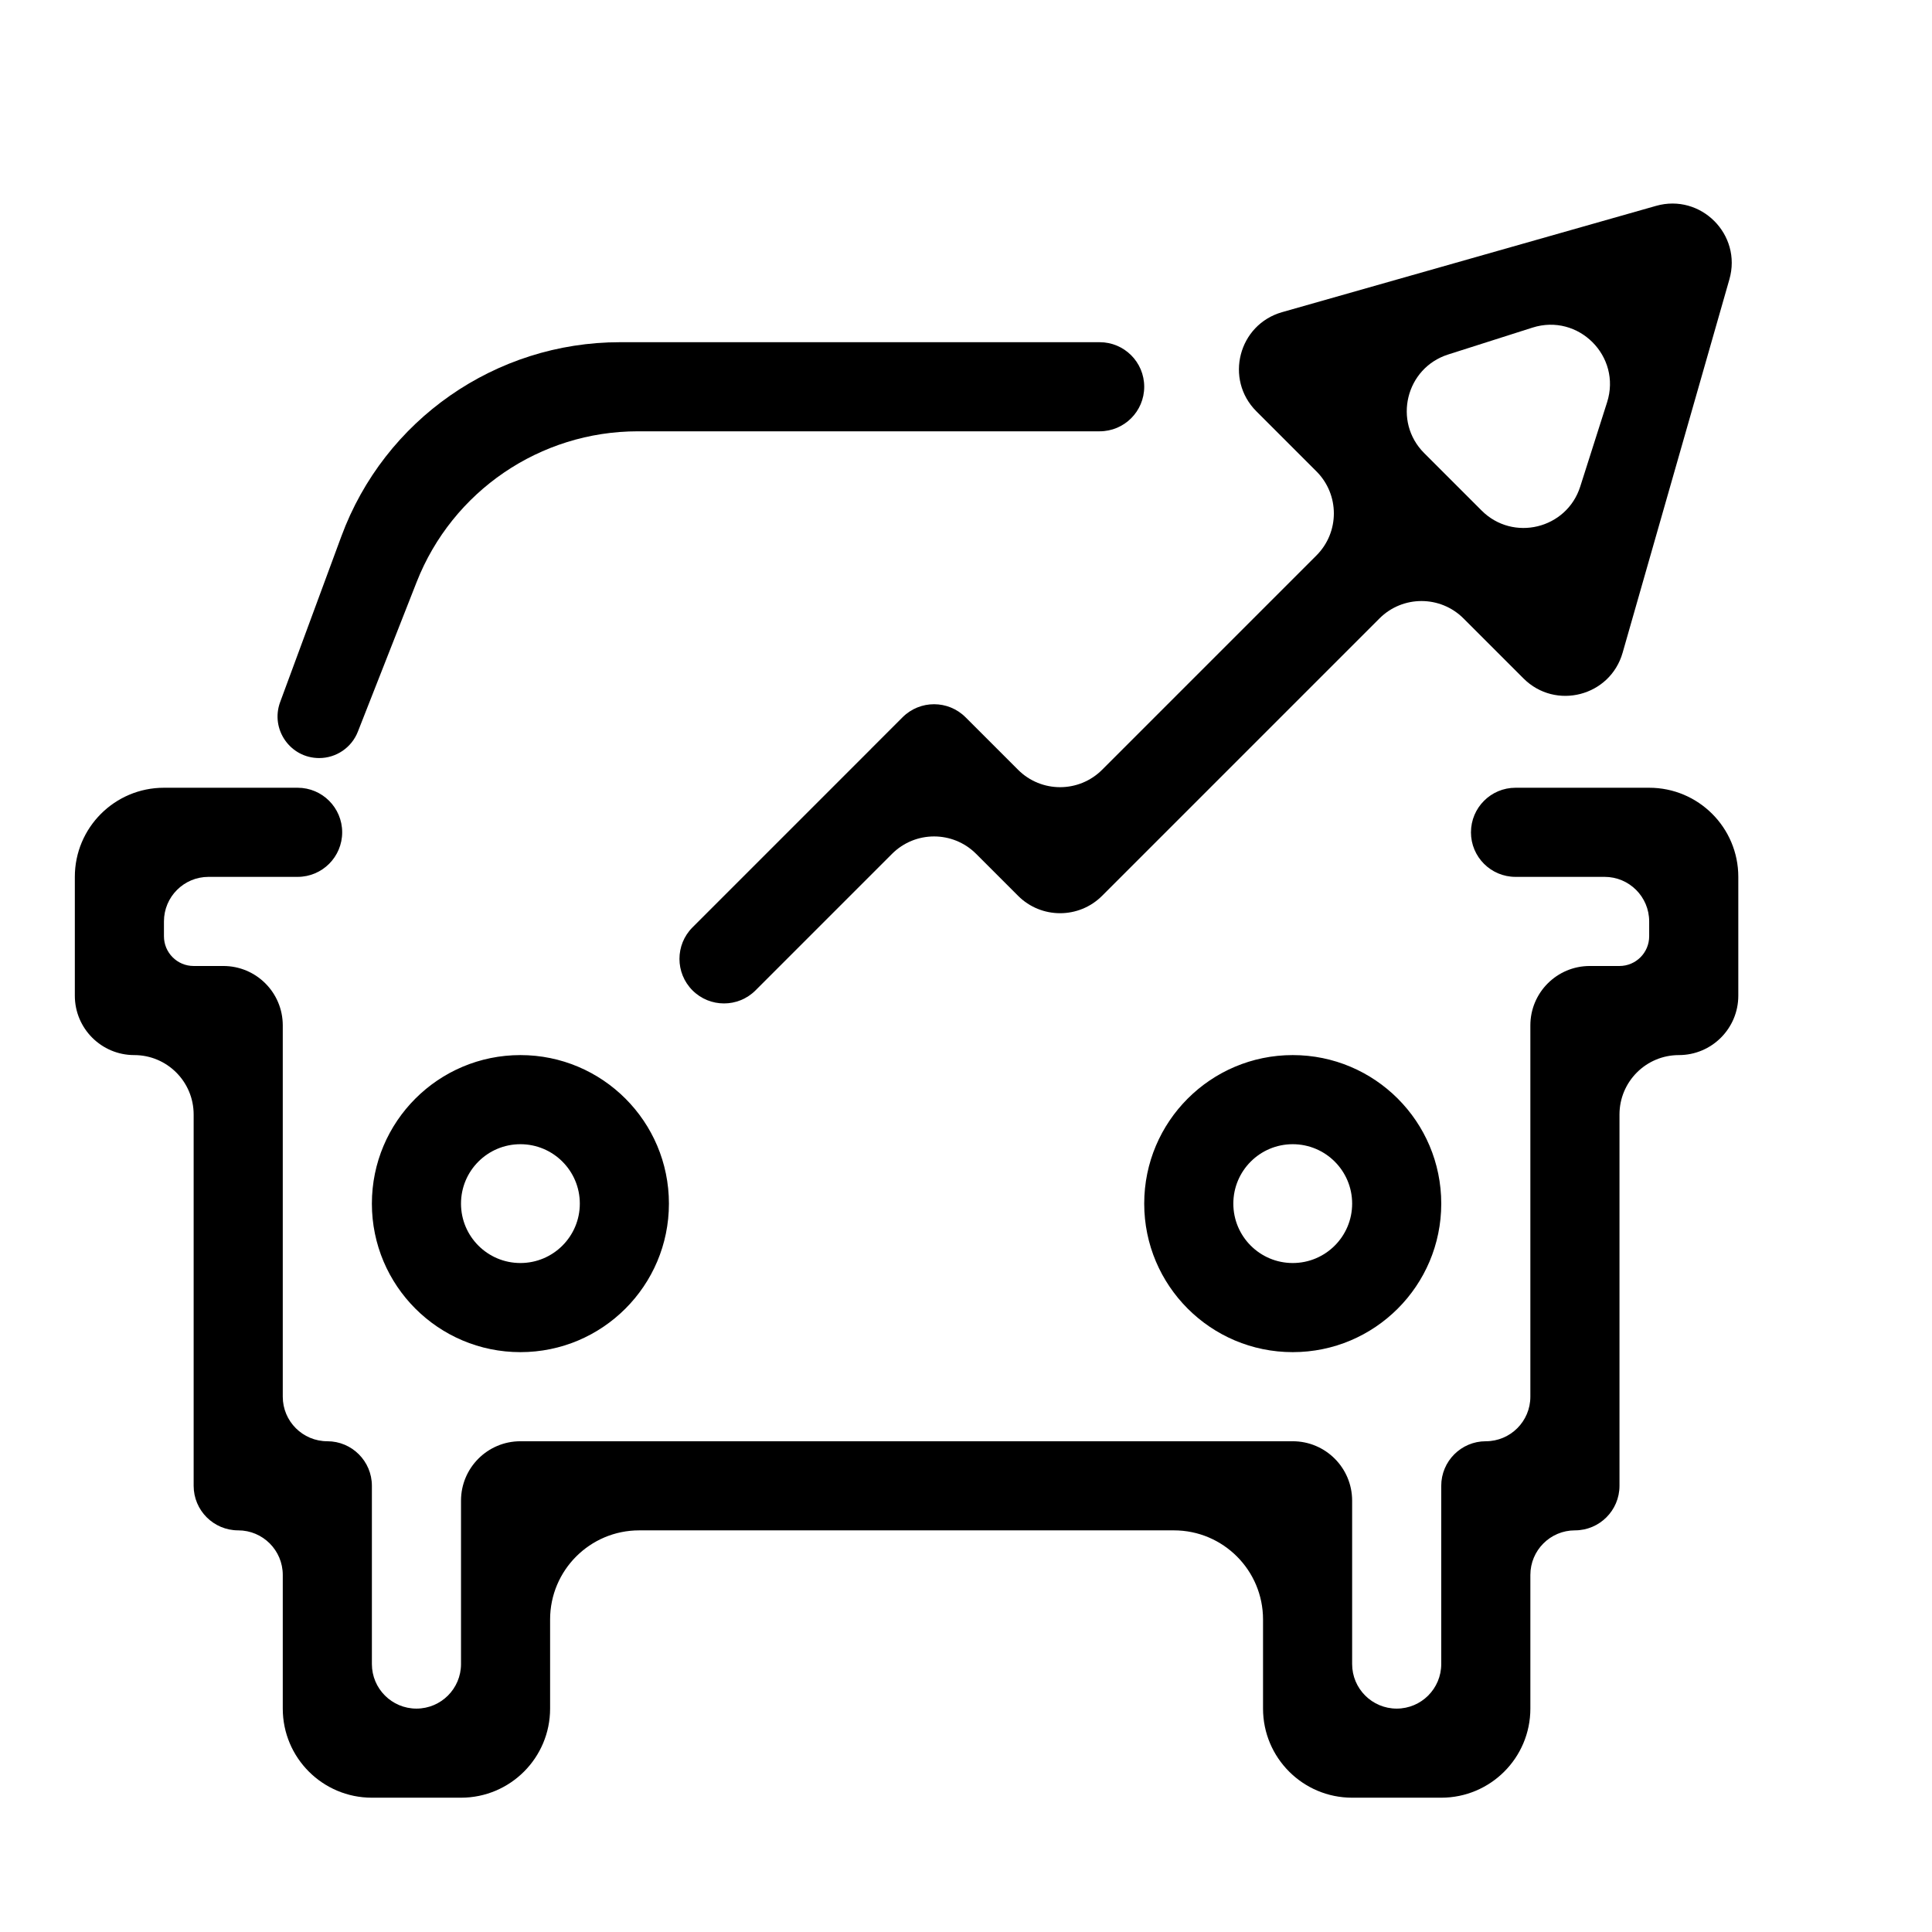
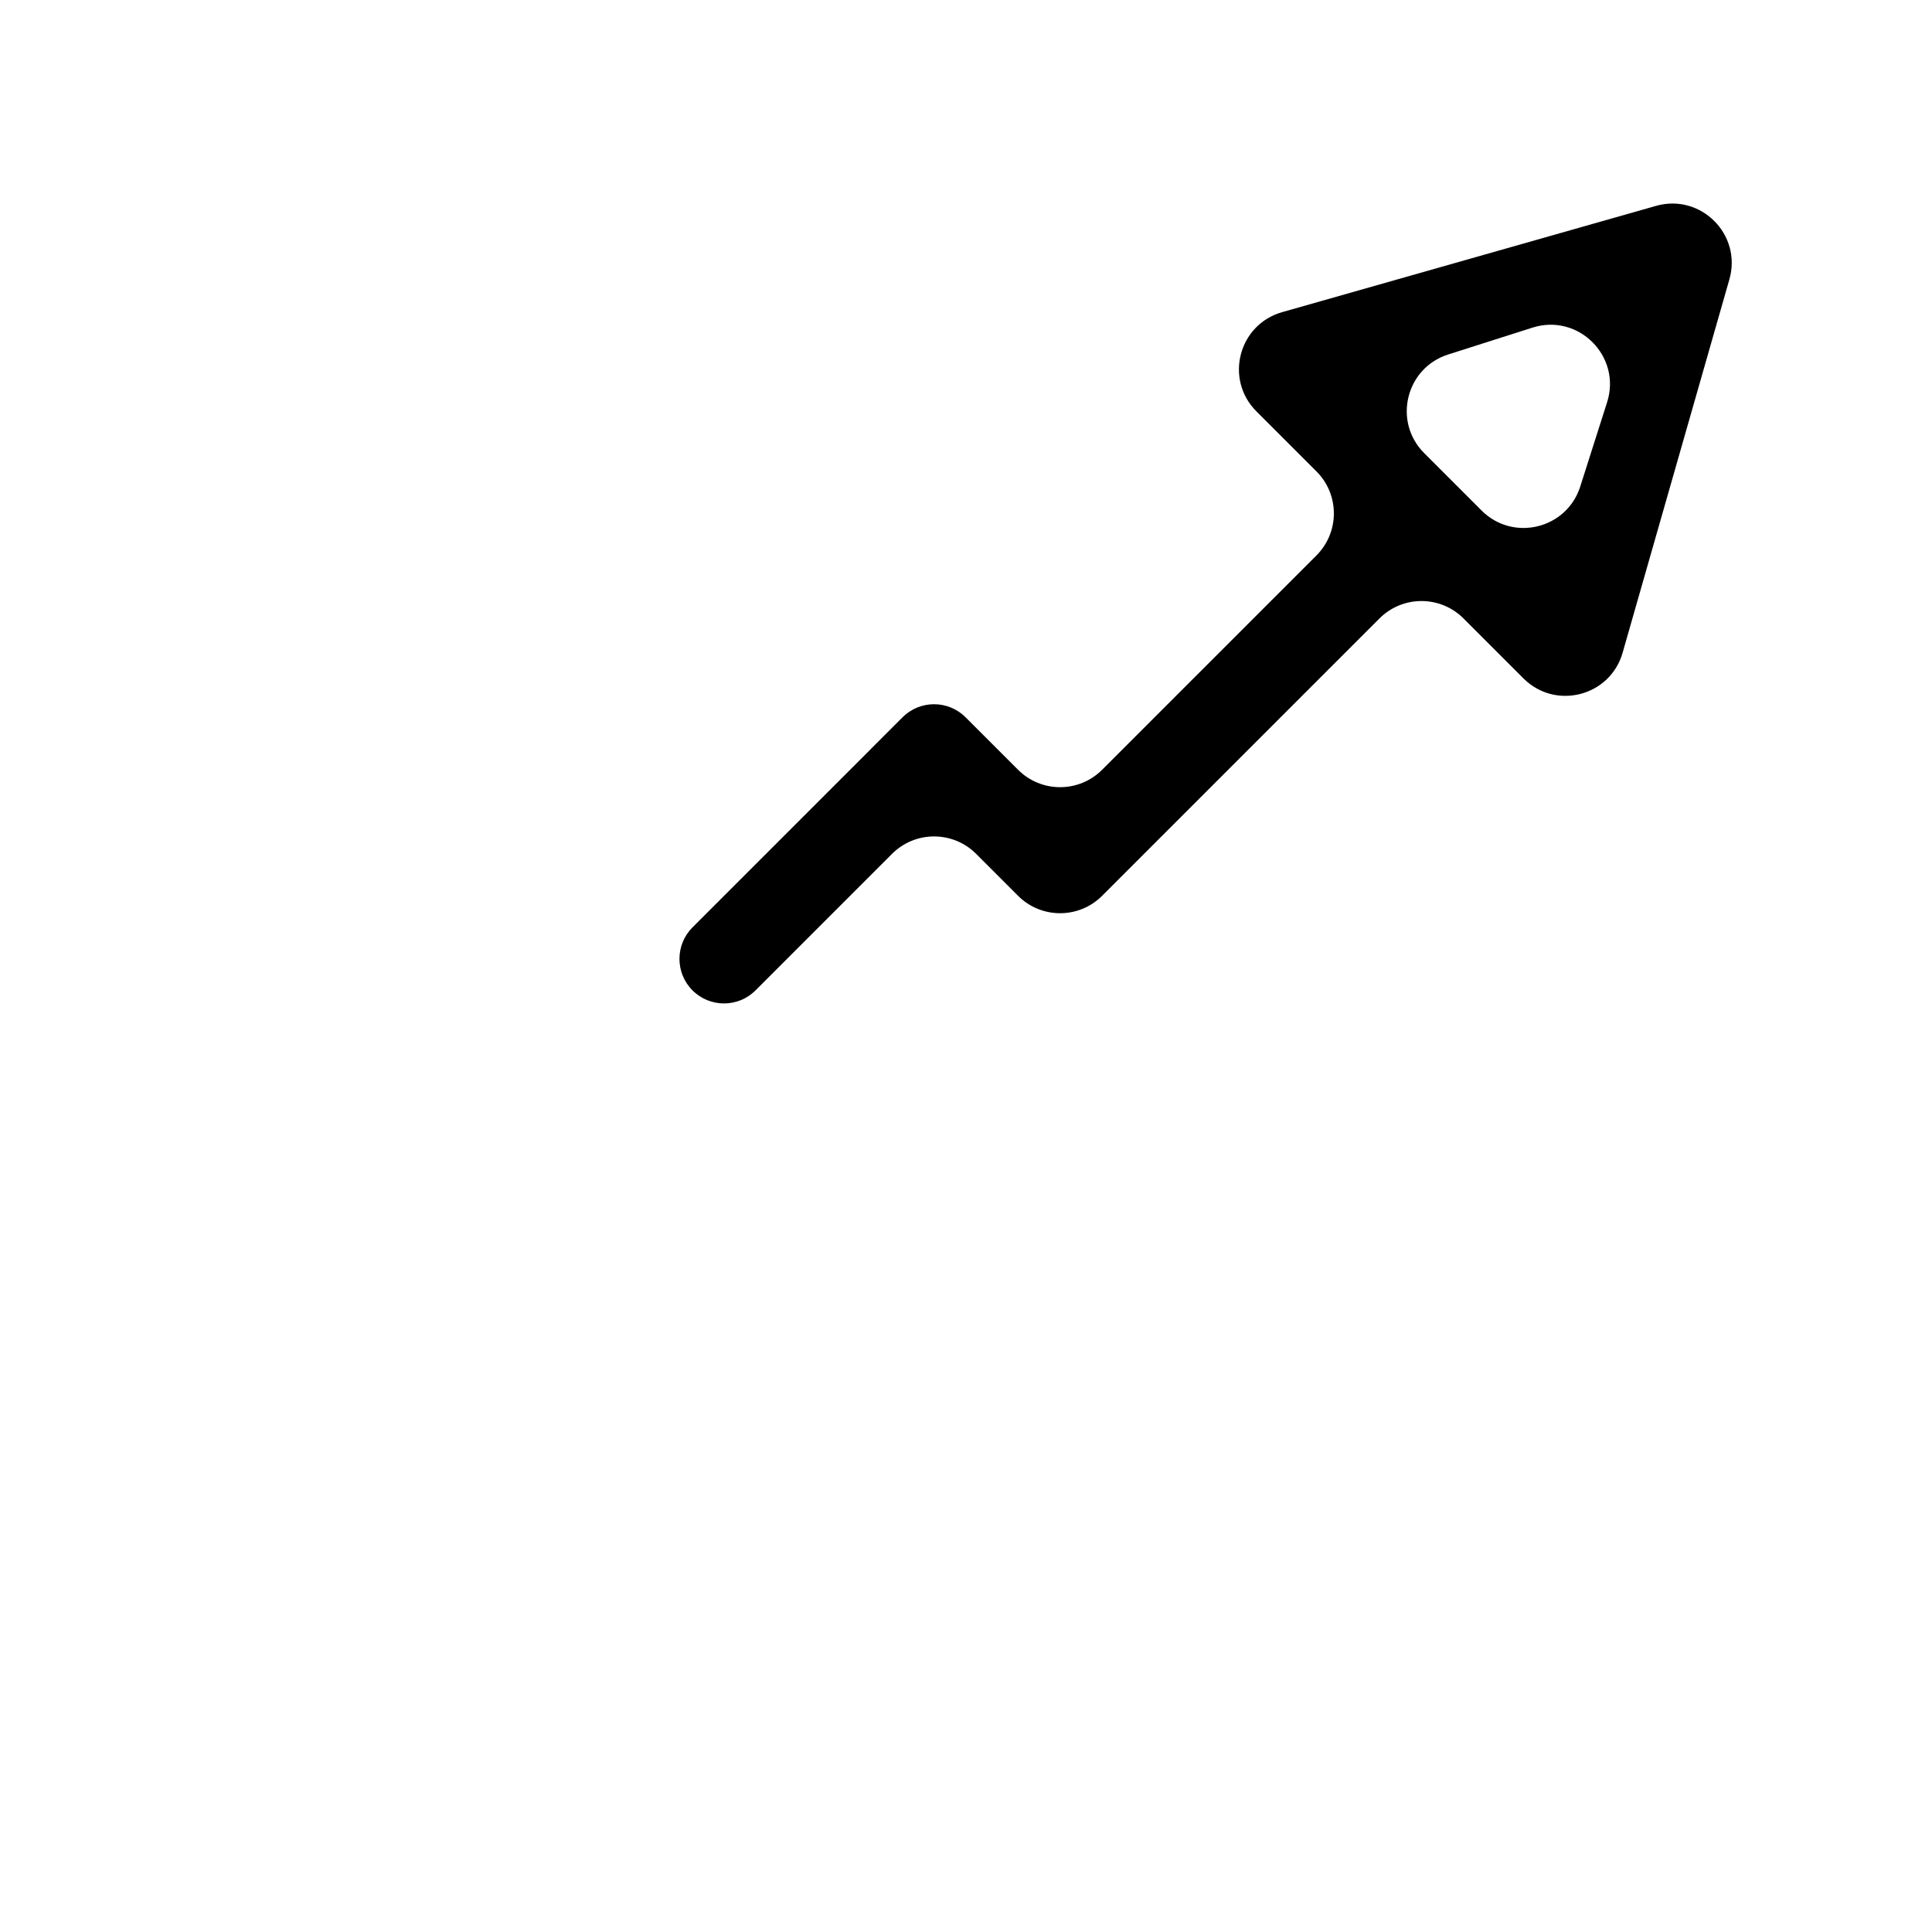
<svg xmlns="http://www.w3.org/2000/svg" fill="#000000" width="800px" height="800px" version="1.1" viewBox="144 144 512 512">
  <g fill-rule="evenodd">
-     <path d="m435.42 258.3c6.523 0 11.809-5.285 11.809-11.809 0-6.519-5.285-11.805-11.809-11.805h-127.11c-32.961 0-62.434 20.531-73.848 51.453l-16.219 43.918c-2.656 7.195 2.668 14.836 10.34 14.836 4.531 0 8.598-2.773 10.254-6.992l15.578-39.652c9.469-24.098 32.723-39.949 58.617-39.949zm98.402 106.27c0-6.519 5.285-11.809 11.809-11.809h35.422c13.043 0 23.617 10.574 23.617 23.617v31.488c0 8.695-7.051 15.742-15.746 15.742-8.695 0-15.742 7.051-15.742 15.746v98.398c0 6.523-5.289 11.809-11.809 11.809s-11.809 5.289-11.809 11.809v35.426c0 13.043-10.574 23.613-23.617 23.613h-23.613c-13.043 0-23.617-10.57-23.617-23.613v-23.617c0-13.043-10.574-23.617-23.617-23.617h-141.7c-13.043 0-23.617 10.574-23.617 23.617v23.617c0 13.043-10.57 23.613-23.613 23.613h-23.617c-13.043 0-23.617-10.57-23.617-23.613v-35.426c0-6.519-5.285-11.809-11.809-11.809-6.519 0-11.809-5.285-11.809-11.809v-98.398c0-8.695-7.047-15.746-15.742-15.746-8.695 0-15.746-7.047-15.746-15.742v-31.488c0-13.043 10.574-23.617 23.617-23.617h35.426c6.519 0 11.809 5.289 11.809 11.809s-5.289 11.809-11.809 11.809h-23.617c-6.519 0-11.809 5.285-11.809 11.809v3.934c0 4.348 3.523 7.875 7.871 7.875h7.875c8.695 0 15.742 7.047 15.742 15.742v98.402c0 6.519 5.289 11.805 11.809 11.805s11.809 5.289 11.809 11.809v47.234c0 6.519 5.285 11.809 11.809 11.809 6.519 0 11.809-5.289 11.809-11.809v-43.297c0-8.695 7.047-15.746 15.742-15.746h204.67c8.695 0 15.746 7.051 15.746 15.746v43.297c0 6.519 5.285 11.809 11.809 11.809 6.519 0 11.805-5.289 11.805-11.809v-47.234c0-6.519 5.289-11.809 11.809-11.809 6.523 0 11.809-5.285 11.809-11.805v-98.402c0-8.695 7.051-15.742 15.746-15.742h7.871c4.348 0 7.871-3.527 7.871-7.875v-3.934c0-6.523-5.285-11.809-11.809-11.809h-23.613c-6.523 0-11.809-5.289-11.809-11.809zm-212.55 98.402c0 21.734-17.621 39.359-39.359 39.359s-39.359-17.625-39.359-39.359c0-21.738 17.621-39.363 39.359-39.363s39.359 17.625 39.359 39.363zm-23.613 0c0 8.695-7.051 15.742-15.746 15.742-8.695 0-15.742-7.047-15.742-15.742 0-8.699 7.047-15.746 15.742-15.746 8.695 0 15.746 7.047 15.746 15.746zm188.93 39.359c21.738 0 39.359-17.625 39.359-39.359 0-21.738-17.621-39.363-39.359-39.363-21.738 0-39.359 17.625-39.359 39.363 0 21.734 17.621 39.359 39.359 39.359zm0-23.617c8.695 0 15.746-7.047 15.746-15.742 0-8.699-7.051-15.746-15.746-15.746-8.695 0-15.742 7.047-15.742 15.746 0 8.695 7.047 15.742 15.742 15.742z" />
    <path d="m476.95 253c-8.496-8.496-4.731-22.992 6.828-26.277l99.086-28.164c11.875-3.371 22.836 7.606 19.441 19.477l-28.297 98.953c-3.301 11.539-17.781 15.289-26.27 6.801l-15.898-15.898c-6.148-6.148-16.117-6.148-22.266 0l-73.508 73.508c-6.148 6.148-16.117 6.148-22.266 0l-11.129-11.129c-6.148-6.144-16.117-6.144-22.266 0l-36.188 36.191c-4.609 4.609-12.086 4.609-16.699 0-4.609-4.613-4.609-12.09 0-16.699l47.32-47.32v-0.004c-0.004-0.004-0.004-0.004 0-0.008l8.344-8.344c4.613-4.613 12.09-4.613 16.699 0l13.918 13.914c6.148 6.148 16.117 6.148 22.266 0l56.809-56.809c6.148-6.148 6.148-16.117 0-22.266zm44.473 11.078c-8.34-8.34-4.887-22.555 6.352-26.133l22.34-7.121c12.18-3.879 23.66 7.602 19.781 19.781l-7.117 22.34c-3.582 11.238-17.793 14.695-26.133 6.356z" />
  </g>
</svg>